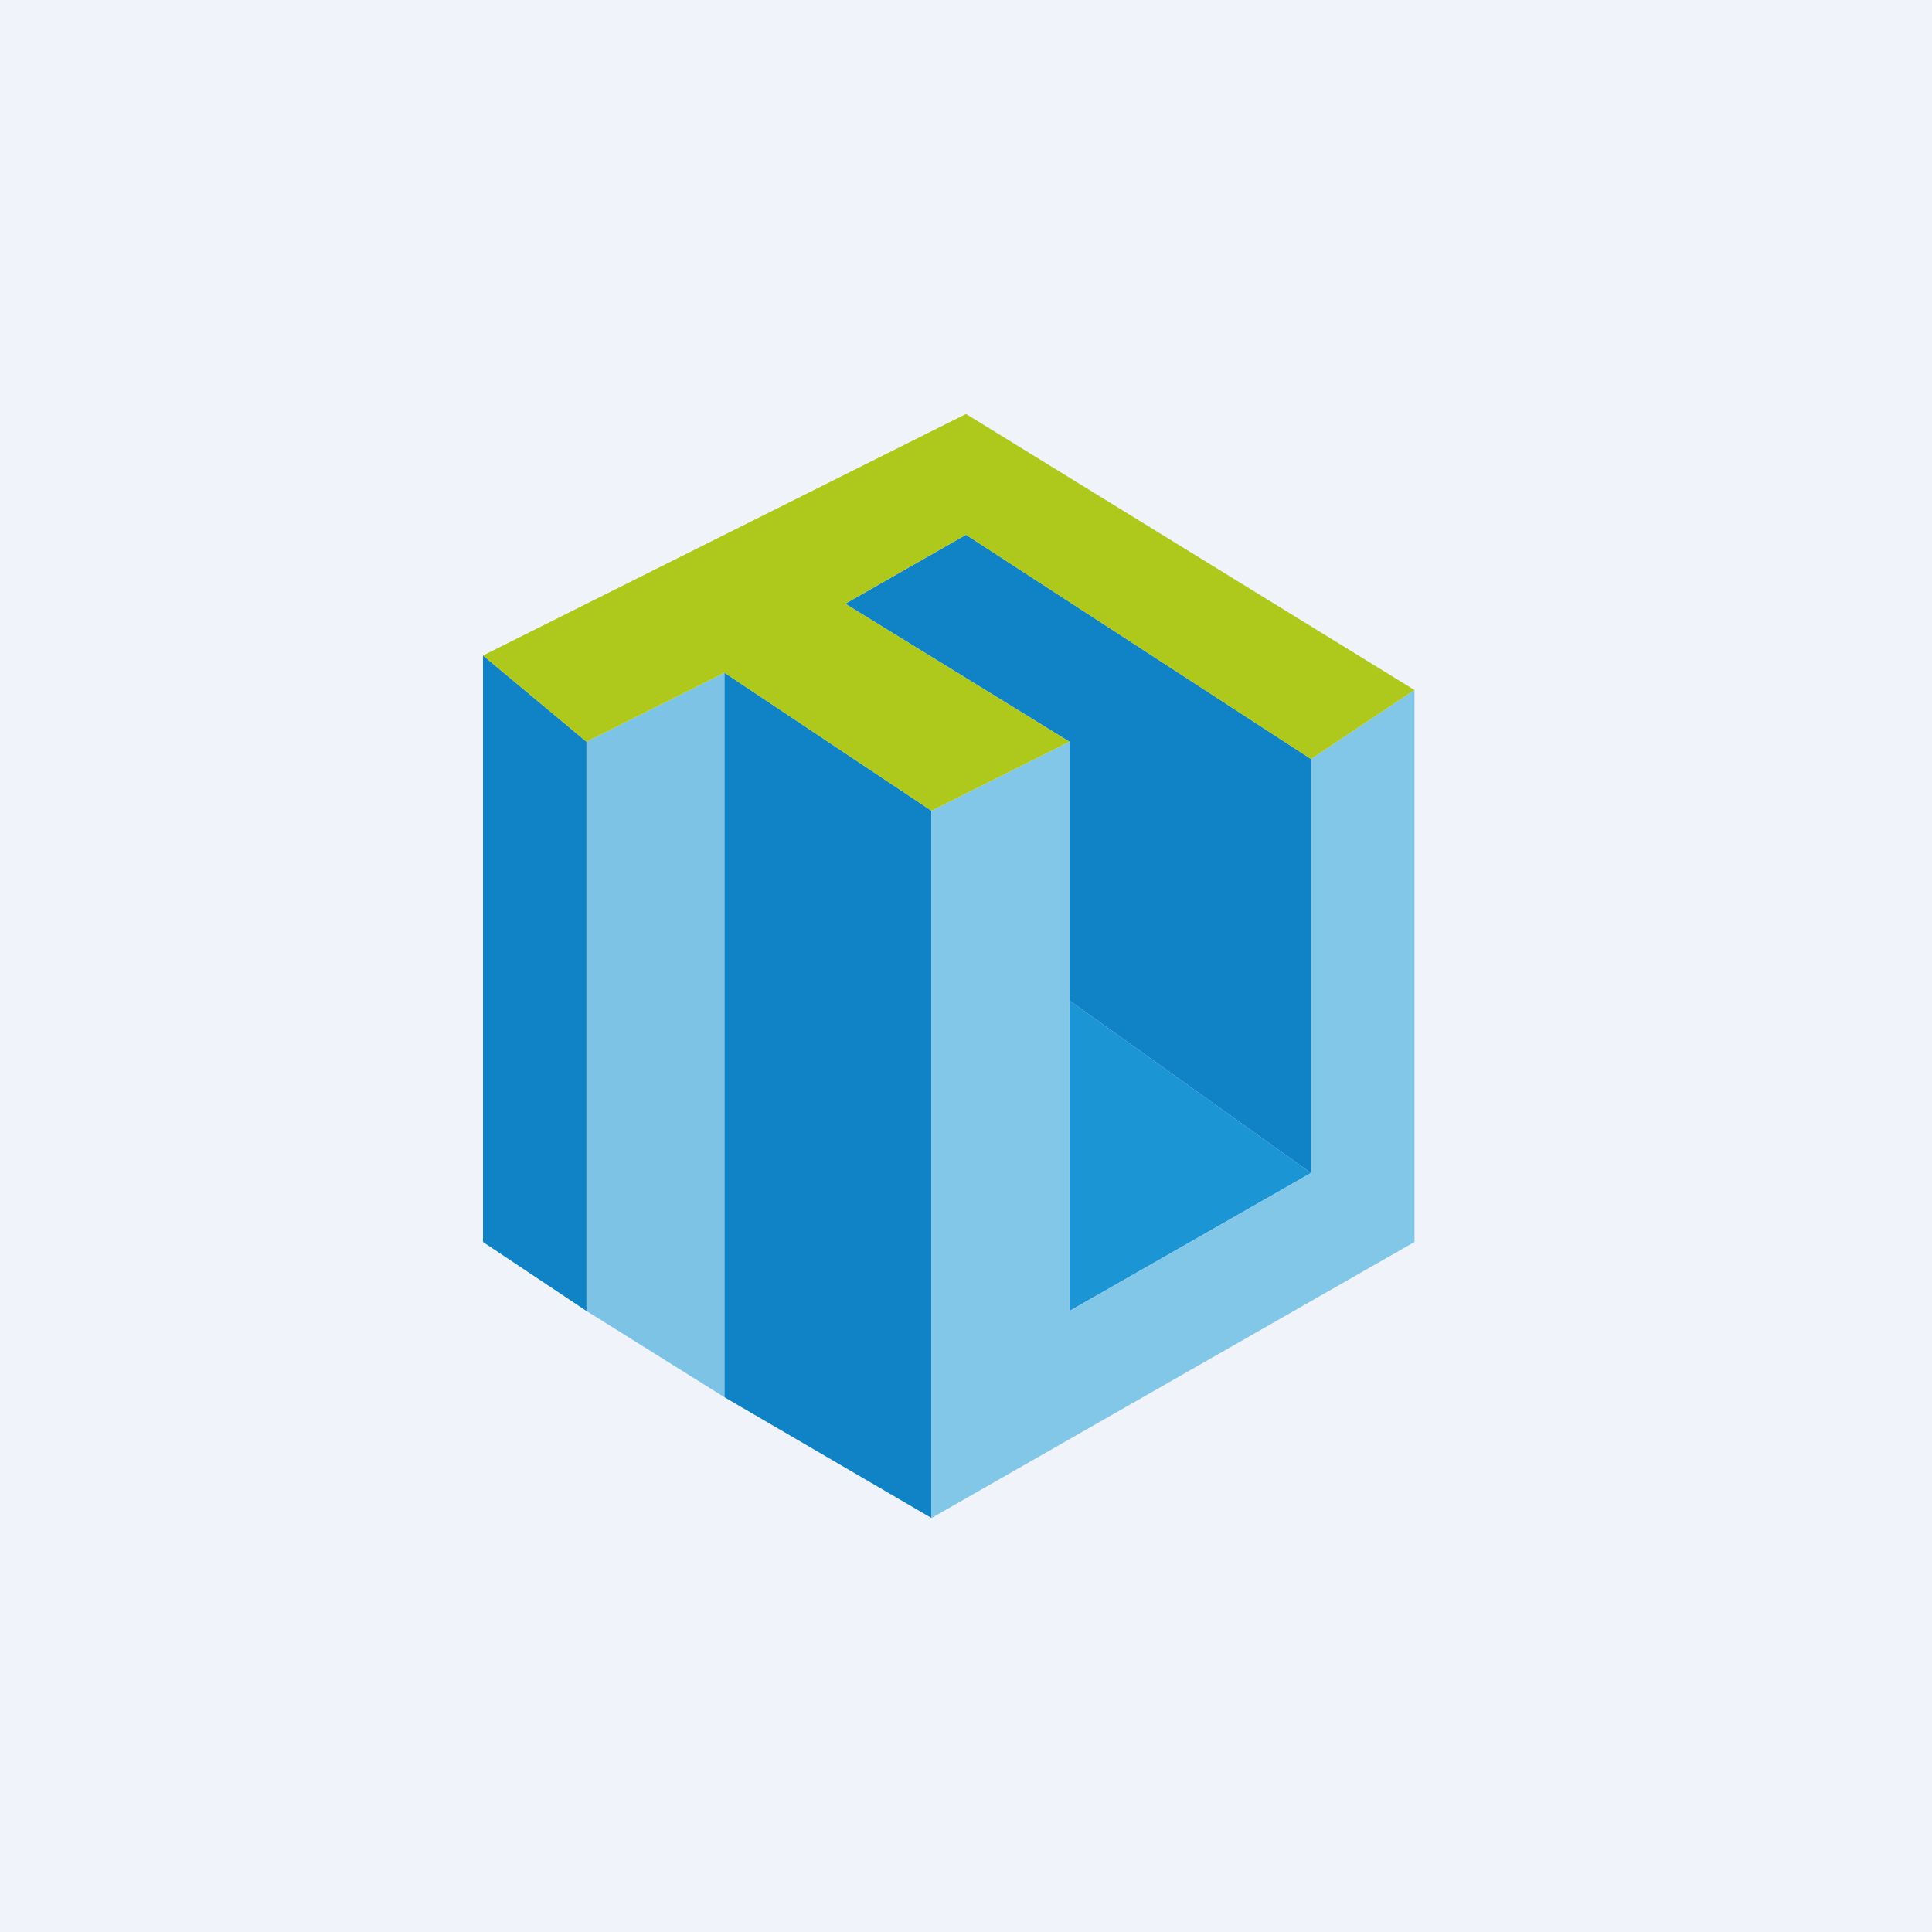
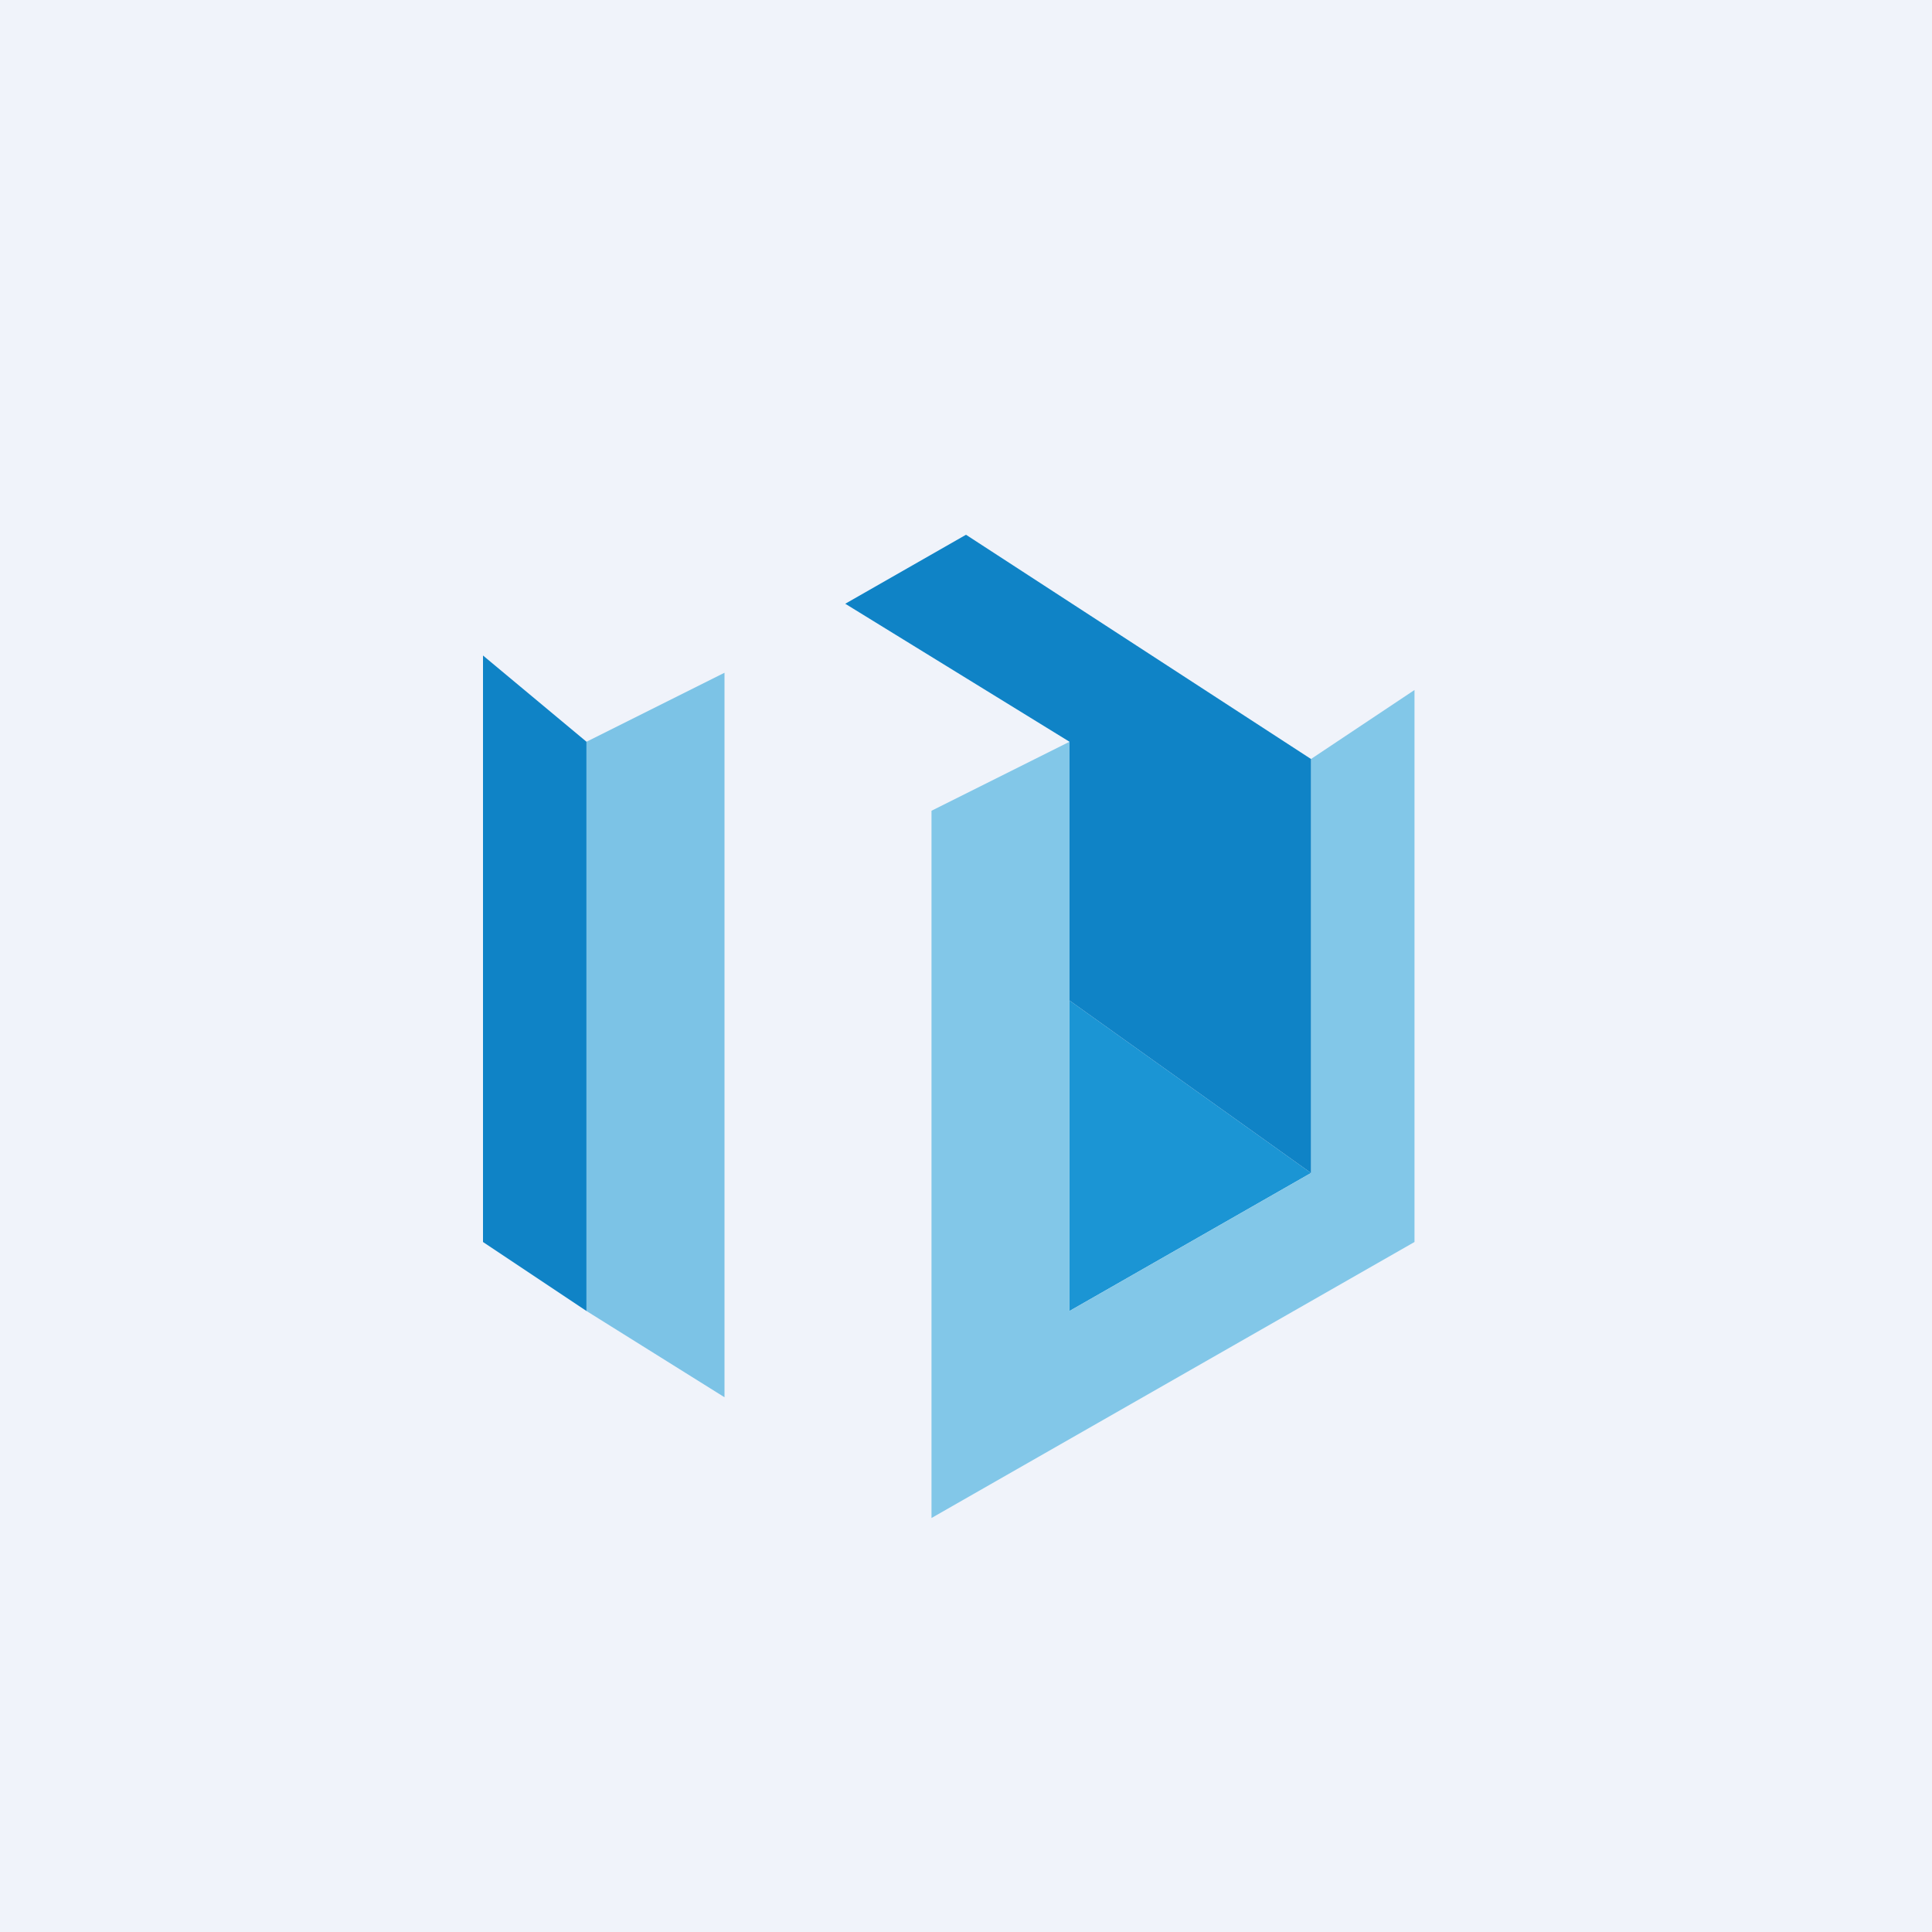
<svg xmlns="http://www.w3.org/2000/svg" width="56" height="56" viewBox="0 0 56 56">
  <path fill="#F0F3FA" d="M0 0h56v56H0z" />
  <path d="M31 38v-9l7 5-7 4Z" fill="#1B95D4" />
  <path d="M14 36V19l3 2.5V38l-3-2Z" fill="#0F83C6" />
  <path d="m21 19.5-4 2V38l4 2.5v-21Z" fill="#7CC3E6" />
-   <path d="m27 23.5-6-4v21l6 3.5V23.5Z" fill="#0F83C6" />
  <path d="m31 21.5-4 2V44l14-8V20l-3 2v12l-7 4V21.5Z" fill="#82C7E8" />
  <path d="M31 21.5V29l7 5V22l-10-6.5-3.5 2 6.5 4Z" fill="#0F83C6" />
-   <path d="M17 21.5 14 19l14-7 13 8-3 2-10-6.5-3.5 2 6.5 4-4 2-6-4-4 2Z" fill="#AEC81B" />
</svg>